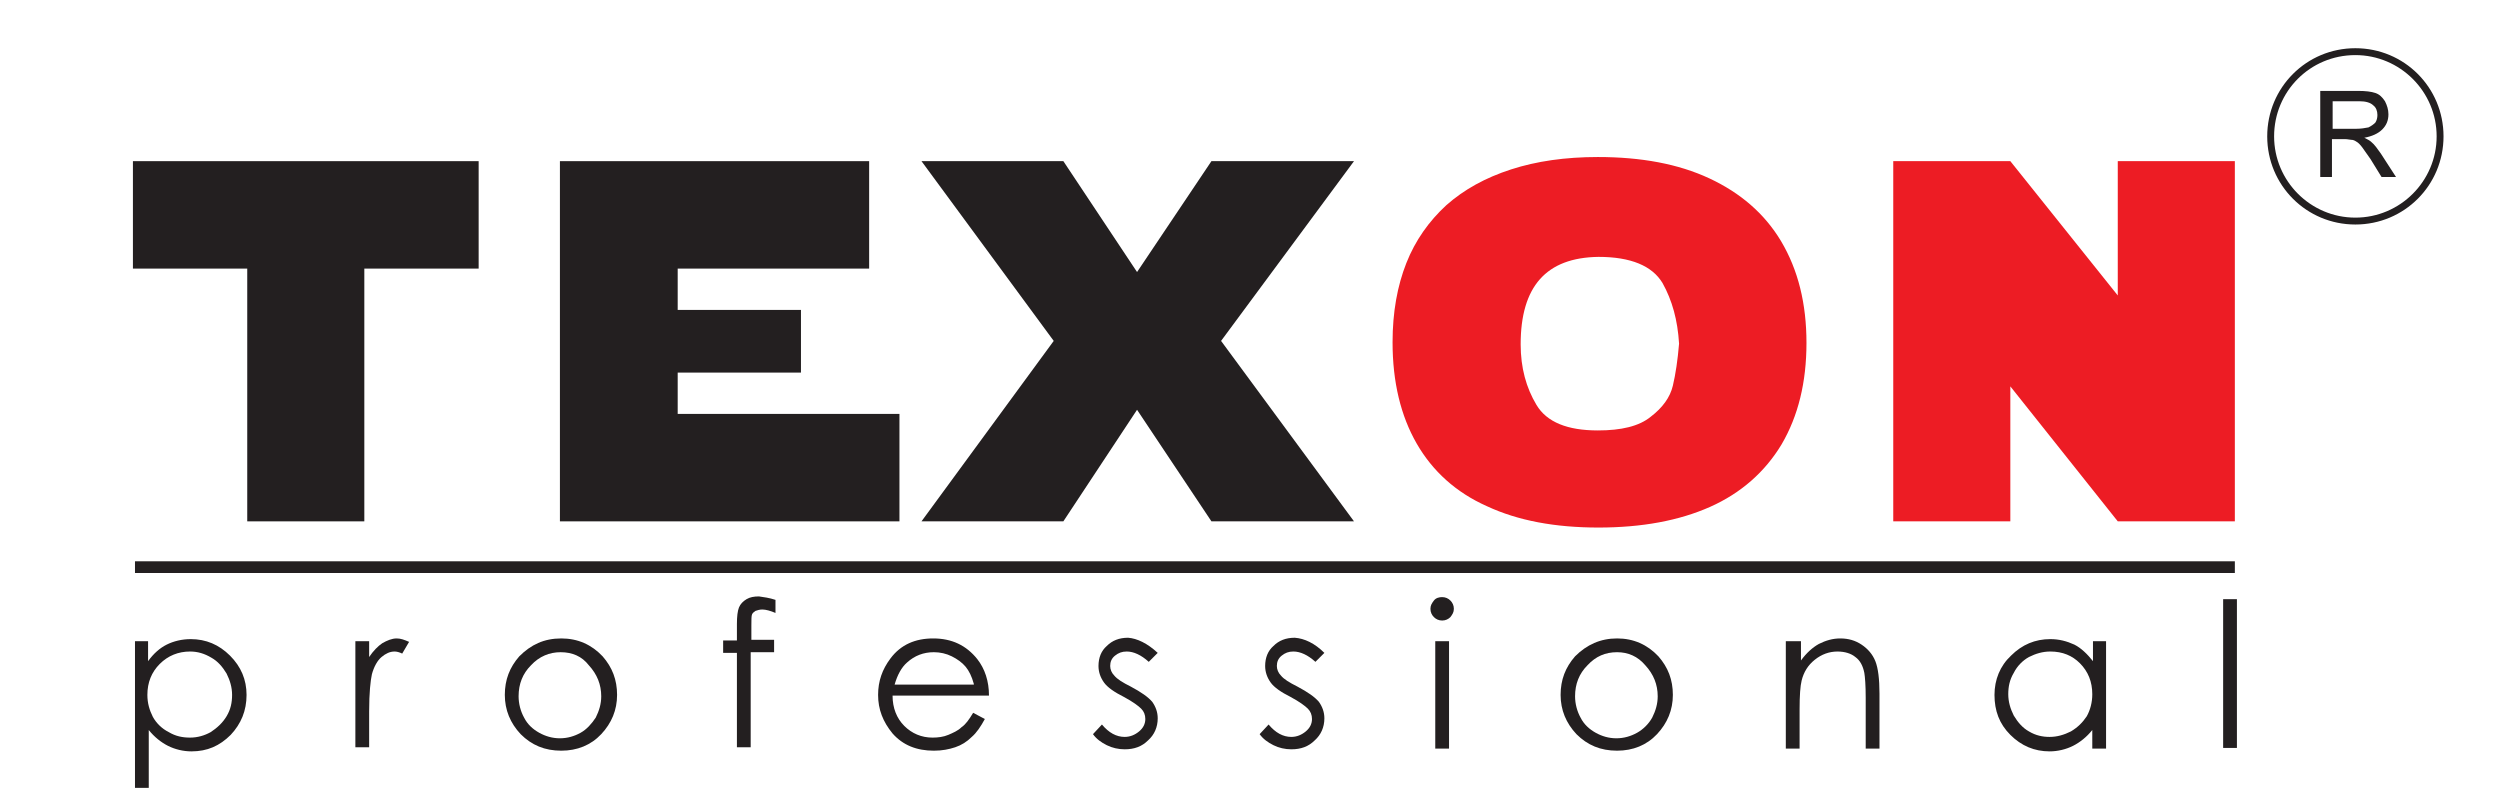
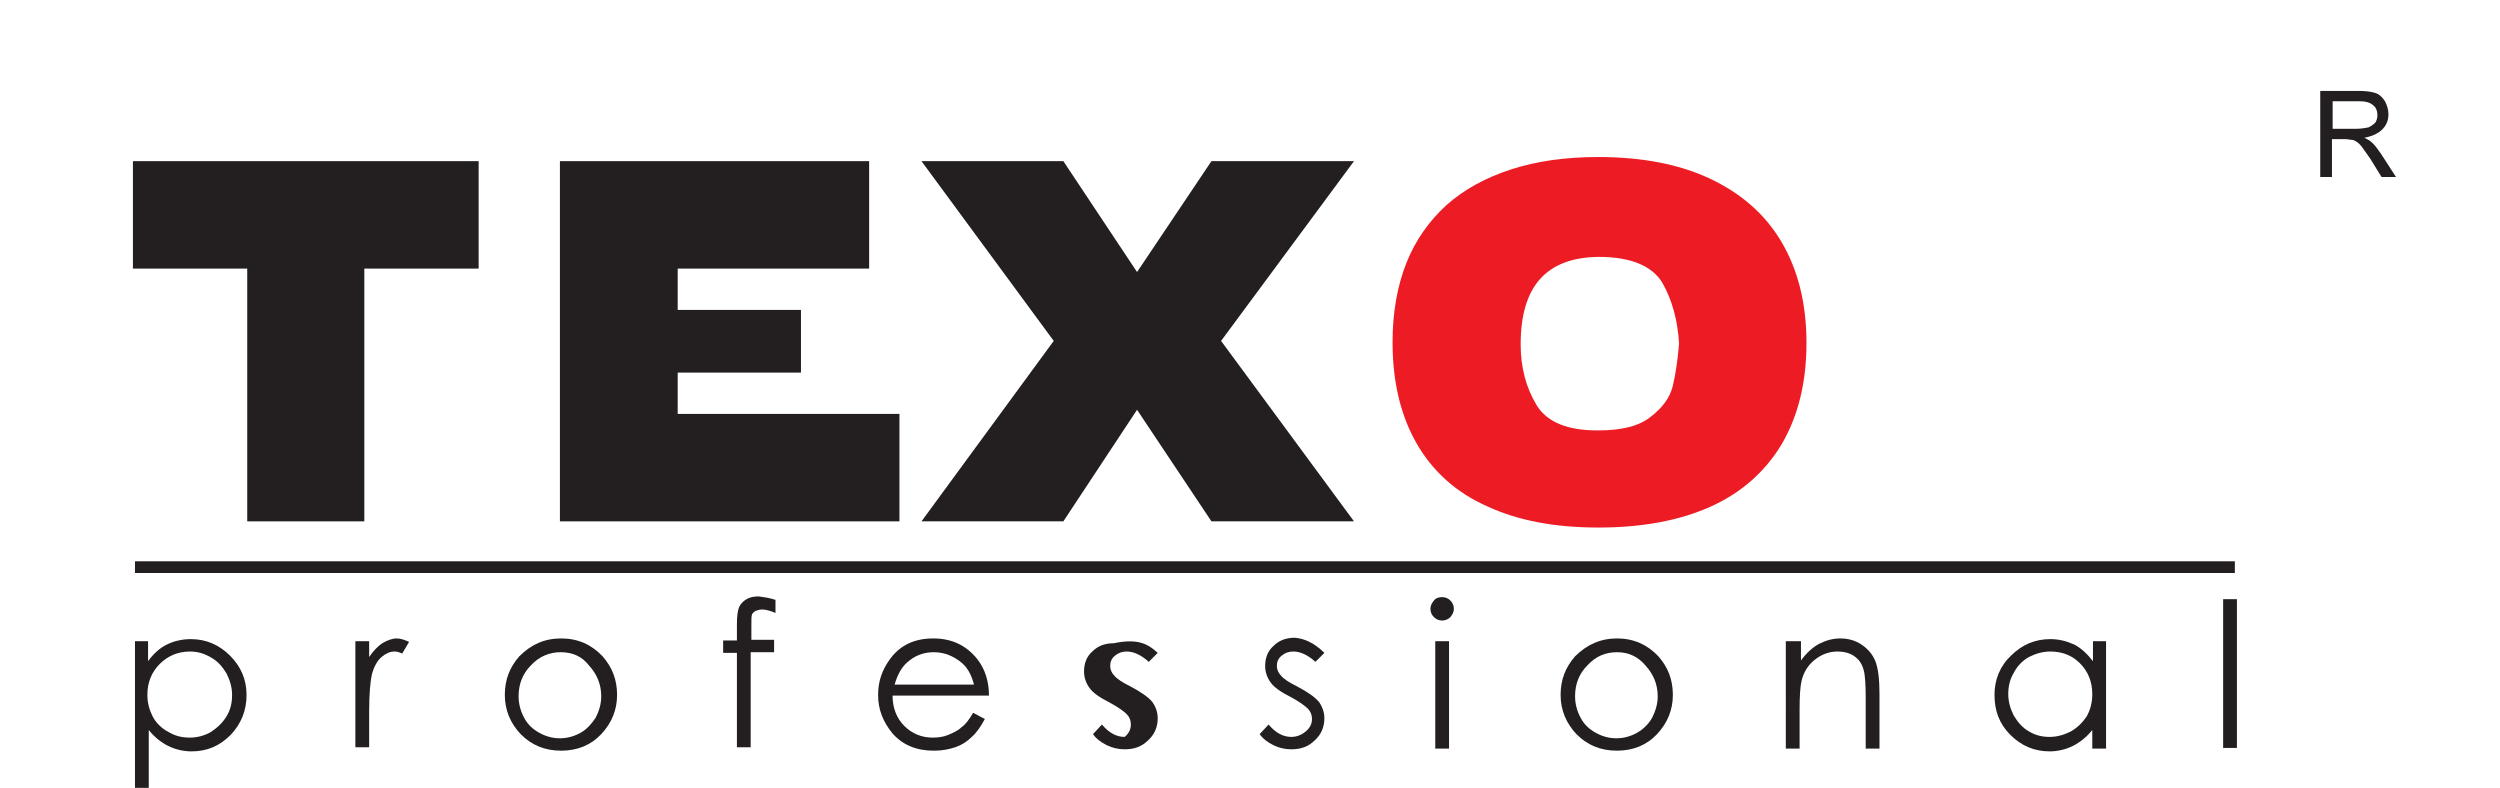
<svg xmlns="http://www.w3.org/2000/svg" version="1.1" id="Layer_1" x="0px" y="0px" viewBox="0 0 363 114.4" style="enable-background:new 0 0 363 114.4;" xml:space="preserve">
  <style type="text/css">
	.st0{fill:#231F20;}
	.st1{fill:#ED1C24;}
</style>
  <g>
    <g>
-       <path class="st0" d="M329.2,19.8c0-7.1,5.7-12.8,12.8-12.8l0,0c7.1,0,12.8,5.7,12.8,12.8l0,0c0,7.1-5.7,12.8-12.8,12.8l0,0    C334.9,32.6,329.2,26.9,329.2,19.8L329.2,19.8z M330.2,19.8c0,6.5,5.3,11.8,11.8,11.8l0,0c6.5,0,11.8-5.3,11.8-11.8l0,0    c0-6.5-5.3-11.8-11.8-11.8l0,0C335.4,8,330.2,13.3,330.2,19.8L330.2,19.8z" />
-     </g>
+       </g>
    <path class="st0" d="M336.9,25.7V13.2h5.5c1.1,0,1.9,0.1,2.5,0.3c0.6,0.2,1,0.6,1.4,1.2c0.3,0.6,0.5,1.2,0.5,1.9   c0,0.9-0.3,1.6-0.9,2.2c-0.6,0.6-1.5,1-2.6,1.2c0.4,0.2,0.8,0.4,1,0.6c0.5,0.4,0.9,1,1.4,1.7l2.2,3.4h-2.1l-1.6-2.6   c-0.5-0.7-0.9-1.3-1.2-1.7c-0.3-0.4-0.6-0.7-0.8-0.8c-0.3-0.2-0.5-0.3-0.8-0.3c-0.2,0-0.5-0.1-0.9-0.1h-1.9v5.5H336.9z M338.6,18.7   h3.5c0.7,0,1.3-0.1,1.8-0.2c0.4-0.2,0.7-0.4,1-0.7c0.2-0.3,0.3-0.7,0.3-1.1c0-0.6-0.2-1.1-0.6-1.4c-0.4-0.4-1.1-0.6-2-0.6h-3.9   V18.7z" />
    <path class="st0" d="M19.5,93.1h2v2.9c0.8-1.1,1.7-1.9,2.7-2.4c1-0.5,2.2-0.8,3.5-0.8c2.2,0,4.1,0.8,5.7,2.4   c1.6,1.6,2.4,3.5,2.4,5.7c0,2.3-0.8,4.2-2.3,5.8c-1.6,1.6-3.4,2.4-5.7,2.4c-1.2,0-2.4-0.3-3.4-0.8c-1-0.5-2-1.3-2.8-2.3v8.4h-2   V93.1z M27.6,94.6c-1.7,0-3.2,0.6-4.4,1.8c-1.2,1.2-1.8,2.7-1.8,4.5c0,1.2,0.3,2.2,0.8,3.2c0.5,0.9,1.3,1.7,2.3,2.2   c1,0.6,2,0.8,3.1,0.8c1.1,0,2.1-0.3,3-0.8c0.9-0.6,1.7-1.3,2.3-2.3c0.6-1,0.8-2,0.8-3.1c0-1.1-0.3-2.1-0.8-3.1   c-0.6-1-1.3-1.8-2.2-2.3C29.7,94.9,28.7,94.6,27.6,94.6" />
    <path class="st0" d="M51.6,93.1h2v2.3c0.6-0.9,1.3-1.6,1.9-2c0.7-0.4,1.4-0.7,2.1-0.7c0.6,0,1.1,0.2,1.8,0.5l-1,1.7   c-0.4-0.2-0.8-0.3-1.1-0.3c-0.7,0-1.3,0.3-1.9,0.8c-0.6,0.5-1.1,1.4-1.4,2.5c-0.2,0.9-0.4,2.7-0.4,5.4v5.2h-2V93.1z" />
    <path class="st0" d="M81.5,92.7c2.4,0,4.4,0.9,6,2.6c1.4,1.6,2.1,3.4,2.1,5.6s-0.8,4.1-2.3,5.7c-1.5,1.6-3.5,2.4-5.8,2.4   c-2.4,0-4.3-0.8-5.9-2.4c-1.5-1.6-2.3-3.5-2.3-5.7c0-2.2,0.7-4,2.1-5.6C77.1,93.6,79,92.7,81.5,92.7 M81.4,94.7   c-1.6,0-3.1,0.6-4.3,1.9c-1.2,1.2-1.8,2.7-1.8,4.5c0,1.1,0.3,2.2,0.8,3.1c0.5,1,1.3,1.7,2.2,2.2c0.9,0.5,1.9,0.8,3,0.8   c1.1,0,2.1-0.3,3-0.8c0.9-0.5,1.6-1.3,2.2-2.2c0.5-1,0.8-2,0.8-3.1c0-1.7-0.6-3.2-1.8-4.5C84.5,95.3,83.1,94.7,81.4,94.7" />
    <path class="st0" d="M112.6,87.1V89c-0.7-0.3-1.4-0.5-1.9-0.5c-0.4,0-0.7,0.1-1,0.2c-0.3,0.2-0.4,0.3-0.5,0.5   c-0.1,0.2-0.1,0.8-0.1,1.6v2.1h3.3v1.8h-3.4l0,13.8h-2V94.8h-2v-1.8h2v-2.4c0-1.1,0.1-1.9,0.3-2.4c0.2-0.5,0.6-0.9,1.1-1.2   c0.5-0.3,1.1-0.4,1.8-0.4C110.9,86.7,111.7,86.8,112.6,87.1" />
    <path class="st0" d="M141.3,103.5l1.7,0.9c-0.6,1.1-1.2,2-1.9,2.6c-0.7,0.7-1.5,1.2-2.4,1.5c-0.9,0.3-1.9,0.5-3.1,0.5   c-2.5,0-4.5-0.8-6-2.5c-1.4-1.7-2.1-3.5-2.1-5.6c0-2,0.6-3.7,1.8-5.3c1.5-2,3.6-2.9,6.2-2.9c2.7,0,4.8,1,6.4,3   c1.1,1.4,1.7,3.2,1.7,5.3h-14c0,1.8,0.6,3.3,1.7,4.4c1.1,1.1,2.5,1.7,4.1,1.7c0.8,0,1.6-0.1,2.3-0.4c0.7-0.3,1.4-0.6,1.9-1.1   C140.2,105.2,140.7,104.5,141.3,103.5 M141.4,99.3c-0.3-1.1-0.7-1.9-1.2-2.5c-0.5-0.6-1.2-1.1-2-1.5c-0.8-0.4-1.7-0.6-2.6-0.6   c-1.5,0-2.8,0.5-3.9,1.5c-0.8,0.7-1.4,1.8-1.8,3.2H141.4z" />
-     <path class="st0" d="M168.1,94.8l-1.3,1.3c-1.1-1-2.2-1.5-3.2-1.5c-0.7,0-1.2,0.2-1.7,0.6c-0.5,0.4-0.7,0.9-0.7,1.5   c0,0.5,0.2,1,0.6,1.4c0.4,0.5,1.2,1,2.4,1.6c1.5,0.8,2.5,1.5,3.1,2.2c0.5,0.7,0.8,1.5,0.8,2.4c0,1.3-0.5,2.4-1.4,3.2   c-0.9,0.9-2,1.3-3.4,1.3c-0.9,0-1.8-0.2-2.6-0.6c-0.8-0.4-1.5-0.9-2-1.6l1.3-1.4c1,1.2,2.1,1.8,3.3,1.8c0.8,0,1.5-0.3,2.1-0.8   c0.6-0.5,0.9-1.1,0.9-1.8c0-0.6-0.2-1.1-0.6-1.5c-0.4-0.4-1.2-1-2.5-1.7c-1.4-0.7-2.4-1.4-2.9-2.1c-0.5-0.7-0.8-1.5-0.8-2.4   c0-1.2,0.4-2.2,1.2-2.9c0.8-0.8,1.8-1.2,3.1-1.2C165.1,92.7,166.6,93.4,168.1,94.8" />
+     <path class="st0" d="M168.1,94.8l-1.3,1.3c-1.1-1-2.2-1.5-3.2-1.5c-0.7,0-1.2,0.2-1.7,0.6c-0.5,0.4-0.7,0.9-0.7,1.5   c0,0.5,0.2,1,0.6,1.4c0.4,0.5,1.2,1,2.4,1.6c1.5,0.8,2.5,1.5,3.1,2.2c0.5,0.7,0.8,1.5,0.8,2.4c0,1.3-0.5,2.4-1.4,3.2   c-0.9,0.9-2,1.3-3.4,1.3c-0.9,0-1.8-0.2-2.6-0.6c-0.8-0.4-1.5-0.9-2-1.6l1.3-1.4c1,1.2,2.1,1.8,3.3,1.8c0.6-0.5,0.9-1.1,0.9-1.8c0-0.6-0.2-1.1-0.6-1.5c-0.4-0.4-1.2-1-2.5-1.7c-1.4-0.7-2.4-1.4-2.9-2.1c-0.5-0.7-0.8-1.5-0.8-2.4   c0-1.2,0.4-2.2,1.2-2.9c0.8-0.8,1.8-1.2,3.1-1.2C165.1,92.7,166.6,93.4,168.1,94.8" />
    <path class="st0" d="M192.3,94.8l-1.3,1.3c-1.1-1-2.2-1.5-3.2-1.5c-0.7,0-1.2,0.2-1.7,0.6c-0.5,0.4-0.7,0.9-0.7,1.5   c0,0.5,0.2,1,0.6,1.4c0.4,0.5,1.2,1,2.4,1.6c1.5,0.8,2.5,1.5,3.1,2.2c0.5,0.7,0.8,1.5,0.8,2.4c0,1.3-0.5,2.4-1.4,3.2   c-0.9,0.9-2,1.3-3.4,1.3c-0.9,0-1.8-0.2-2.6-0.6c-0.8-0.4-1.5-0.9-2-1.6l1.3-1.4c1,1.2,2.1,1.8,3.3,1.8c0.8,0,1.5-0.3,2.1-0.8   c0.6-0.5,0.9-1.1,0.9-1.8c0-0.6-0.2-1.1-0.6-1.5c-0.4-0.4-1.2-1-2.5-1.7c-1.4-0.7-2.4-1.4-2.9-2.1c-0.5-0.7-0.8-1.5-0.8-2.4   c0-1.2,0.4-2.2,1.2-2.9c0.8-0.8,1.8-1.2,3.1-1.2C189.4,92.7,190.9,93.4,192.3,94.8" />
    <path class="st0" d="M209.4,86.7c0.5,0,0.9,0.2,1.2,0.5c0.3,0.3,0.5,0.7,0.5,1.2c0,0.5-0.2,0.8-0.5,1.2c-0.3,0.3-0.7,0.5-1.2,0.5   c-0.5,0-0.9-0.2-1.2-0.5c-0.3-0.3-0.5-0.7-0.5-1.2c0-0.5,0.2-0.8,0.5-1.2C208.5,86.8,209,86.7,209.4,86.7 M208.4,93.1h2v15.6h-2   V93.1z" />
    <path class="st0" d="M234.8,92.7c2.4,0,4.4,0.9,6,2.6c1.4,1.6,2.1,3.4,2.1,5.6s-0.8,4.1-2.3,5.7c-1.5,1.6-3.5,2.4-5.8,2.4   c-2.4,0-4.3-0.8-5.9-2.4c-1.5-1.6-2.3-3.5-2.3-5.7c0-2.2,0.7-4,2.1-5.6C230.4,93.6,232.4,92.7,234.8,92.7 M234.8,94.7   c-1.7,0-3.1,0.6-4.3,1.9c-1.2,1.2-1.8,2.7-1.8,4.5c0,1.1,0.3,2.2,0.8,3.1c0.5,1,1.3,1.7,2.2,2.2c0.9,0.5,1.9,0.8,3,0.8   c1.1,0,2.1-0.3,3-0.8c0.9-0.5,1.7-1.3,2.2-2.2c0.5-1,0.8-2,0.8-3.1c0-1.7-0.6-3.2-1.8-4.5C237.8,95.3,236.4,94.7,234.8,94.7" />
    <path class="st0" d="M259.5,93.1h2v2.8c0.8-1.1,1.7-1.9,2.6-2.4c1-0.5,2-0.8,3.1-0.8c1.2,0,2.2,0.3,3.1,0.9c0.9,0.6,1.6,1.4,2,2.4   c0.4,1,0.6,2.6,0.6,4.7v8h-2v-7.4c0-1.8-0.1-3-0.2-3.6c-0.2-1-0.6-1.8-1.3-2.3c-0.6-0.5-1.5-0.8-2.6-0.8c-1.2,0-2.3,0.4-3.3,1.2   c-1,0.8-1.6,1.8-1.9,3c-0.2,0.8-0.3,2.2-0.3,4.2v5.7h-2V93.1z" />
    <path class="st0" d="M305.8,93.1v15.6h-2V106c-0.8,1-1.8,1.8-2.8,2.3c-1,0.5-2.2,0.8-3.4,0.8c-2.2,0-4.1-0.8-5.7-2.4   c-1.6-1.6-2.3-3.5-2.3-5.8c0-2.2,0.8-4.2,2.4-5.7c1.6-1.6,3.5-2.4,5.7-2.4c1.3,0,2.4,0.3,3.5,0.8c1,0.5,1.9,1.4,2.7,2.4v-2.9H305.8   z M297.7,94.6c-1.1,0-2.1,0.3-3.1,0.8c-0.9,0.5-1.7,1.3-2.2,2.3c-0.6,1-0.8,2-0.8,3.1c0,1.1,0.3,2.1,0.8,3.1c0.6,1,1.3,1.8,2.2,2.3   c1,0.6,2,0.8,3,0.8c1.1,0,2.1-0.3,3.1-0.8c1-0.6,1.7-1.3,2.3-2.2c0.5-0.9,0.8-2,0.8-3.2c0-1.8-0.6-3.3-1.8-4.5   C300.9,95.2,299.5,94.6,297.7,94.6" />
    <rect x="322.8" y="87" class="st0" width="2" height="21.6" />
    <rect x="19.6" y="81.5" class="st0" width="304.9" height="1.7" />
    <polygon class="st0" points="69.5,23.4 69.5,39 52.9,39 52.9,75.7 35.9,75.7 35.9,39 19.3,39 19.3,23.4  " />
    <polygon class="st0" points="81.3,75.7 81.3,23.4 126.2,23.4 126.2,39 98.4,39 98.4,45 116.3,45 116.3,54.1 98.4,54.1 98.4,60.1    130.6,60.1 130.6,75.7  " />
    <polygon class="st0" points="196.6,23.4 177.3,49.5 196.6,75.7 175.9,75.7 165.1,59.5 154.4,75.7 133.8,75.7 153,49.5 133.8,23.4    154.4,23.4 165.1,39.5 175.9,23.4  " />
    <path class="st1" d="M262.3,49.8c0,5.7-1.2,10.6-3.6,14.7c-2.4,4-5.9,7.1-10.4,9.1c-4.5,2-9.9,3-16.2,3c-6.3,0-11.7-1-16.2-3.1   c-4.5-2-7.9-5.1-10.2-9.1c-2.3-4-3.5-8.9-3.5-14.7c0-4.4,0.7-8.2,2-11.5c1.3-3.3,3.3-6.1,5.8-8.4c2.6-2.3,5.7-4,9.4-5.2   c3.7-1.2,7.9-1.8,12.6-1.8c6.3,0,11.7,1,16.2,3.1c4.5,2.1,8,5.1,10.4,9.1C261.1,39.2,262.3,44.1,262.3,49.8 M220.8,50   c0,3.4,0.8,6.3,2.3,8.8c1.5,2.5,4.5,3.7,8.9,3.7c3.4,0,6-0.6,7.7-2c1.7-1.3,2.8-2.8,3.2-4.5c0.4-1.7,0.7-3.7,0.9-6.1   c-0.2-3.4-1-6.3-2.4-8.8c-1.5-2.5-4.6-3.8-9.3-3.8C224.5,37.4,220.8,41.6,220.8,50" />
-     <polygon class="st1" points="274.9,75.7 274.9,23.4 291.9,23.4 307.5,42.9 307.5,23.4 324.5,23.4 324.5,75.7 307.5,75.7    291.9,56.1 291.9,75.7  " />
  </g>
</svg>